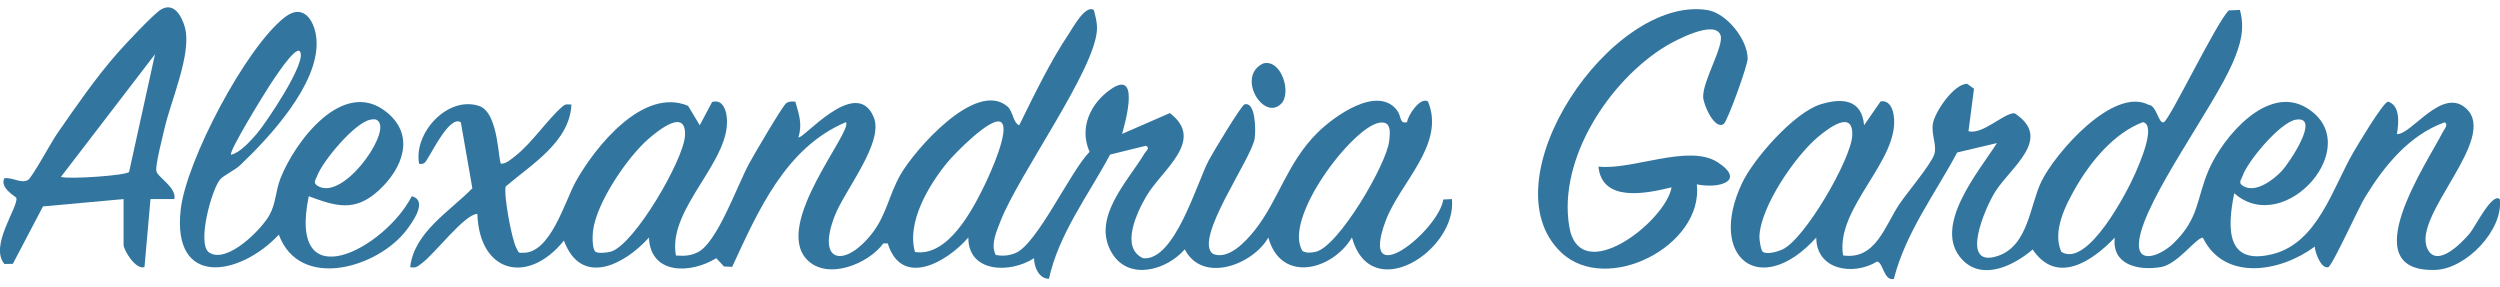
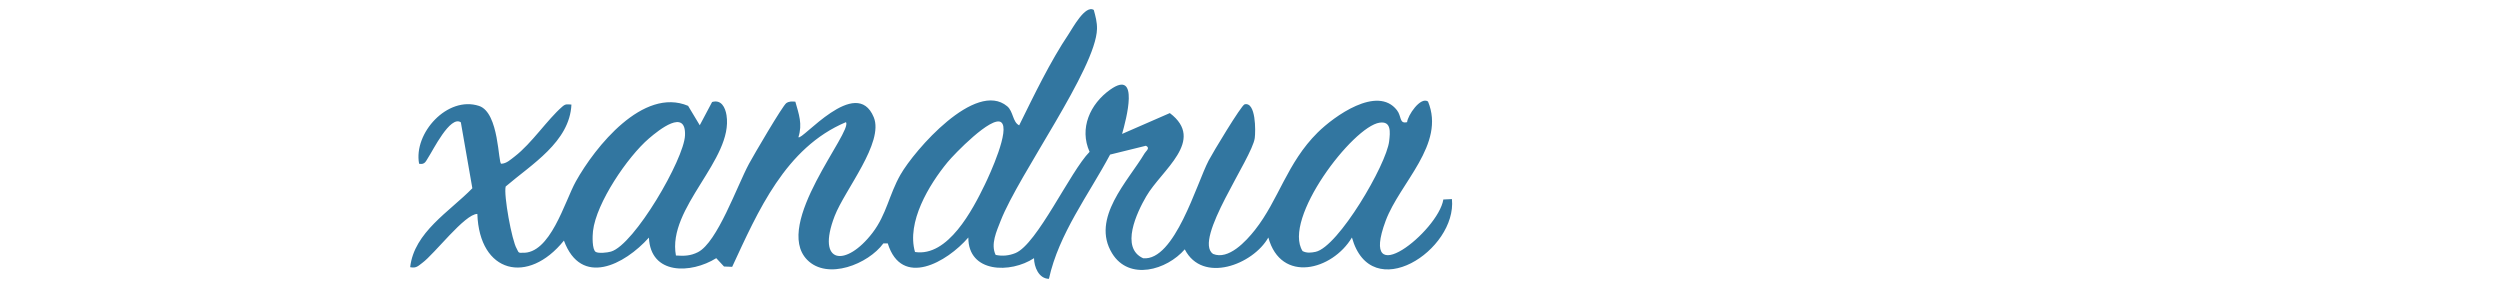
<svg xmlns="http://www.w3.org/2000/svg" id="logos" viewBox="0 0 300 34.38">
  <defs>
    <style>
      .cls-1 {
        fill: #3276a0;
      }
    </style>
  </defs>
  <path class="cls-1" d="M131.25,1.18c.21.77.41,1.48.39,2.3-.13,4.76-9.37,17.41-11.56,23.01-.49,1.26-1.23,2.83-.6,4.1.8.17,1.61.09,2.37-.22,2.61-1.06,6.59-9.82,8.9-12.15-1.26-2.81.05-5.74,2.47-7.46,3.57-2.53,1.91,3.61,1.43,5.31l5.73-2.5c4.34,3.29-.99,6.82-2.83,9.99-1.13,1.94-3.15,6.18-.37,7.43,3.78.35,6.41-8.96,7.86-11.73.45-.87,3.92-6.64,4.31-6.74,1.37-.34,1.33,3.21,1.22,4.05-.33,2.44-7.43,12.19-5.01,13.9,1.86.77,3.96-1.52,5.03-2.87,2.86-3.62,3.84-8.05,7.53-11.7,1.96-1.94,7.16-5.7,9.51-2.68.58.74.26,1.67,1.22,1.44.07-.8,1.6-3.1,2.51-2.48,2.13,5.15-3.37,9.73-5.08,14.31-3.3,8.86,6.29,1.3,6.92-2.55l1.03-.05c.62,6.12-9.69,12.86-12,4.61-2.36,3.95-8.52,5.54-10.03,0-1.83,3.25-7.9,5.58-10.03,1.42-2.16,2.49-6.68,3.81-8.72.48-2.58-4.2,1.92-8.67,3.9-12,.16-.28.72-.63.16-.91l-4.3,1.06c-2.58,4.84-6.15,9.48-7.34,14.91-1.23-.02-1.78-1.45-1.79-2.48-2.81,1.86-7.91,1.78-7.88-2.48-2.58,2.98-8,6.07-9.67.71h-.53c-1.8,2.47-6.71,4.46-9.15,1.96-4.14-4.25,5.53-15.41,4.66-16.51-7.26,3.05-10.56,10.7-13.65,17.36l-.98-.04-.93-1c-3.05,1.9-7.89,2.02-8.08-2.47-2.94,3.27-8.13,5.96-10.2.36-4.31,5.35-10.15,3.92-10.39-3.2-1.51,0-5.15,4.82-6.61,5.88-.49.36-.72.67-1.45.51.47-4.19,4.73-6.67,7.46-9.47l-1.38-7.91c-1.27-.89-3.38,3.43-3.87,4.15-.31.46-.41.97-1.14.82-.69-3.67,3.4-8.18,7.19-6.94,2.44.8,2.28,6.94,2.67,6.94.64-.02,1.14-.52,1.62-.88,2.05-1.58,3.89-4.4,5.71-5.98.4-.35.59-.27,1.09-.24-.21,4.48-4.8,7.18-7.89,9.83-.26,1,.74,6.52,1.33,7.47.17.28.12.55.64.48,3.39.21,5.11-6.16,6.45-8.56,2.31-4.14,8.07-11.35,13.47-9.07l1.4,2.33,1.48-2.79c1.11-.33,1.58.66,1.73,1.58.84,5.32-7.14,11.1-6.07,16.84.98.07,1.75.05,2.64-.4,2.33-1.18,4.7-7.96,6.13-10.61.53-.98,4.04-6.99,4.48-7.28.35-.23.68-.2,1.08-.17.43,1.53.87,2.67.37,4.26.38.5,6.94-7.49,9.04-2.39,1.25,3.04-3.47,8.7-4.69,11.85-2.26,5.85,1.38,6.15,4.54,2.02,1.69-2.21,1.98-4.56,3.35-6.97,1.69-2.96,9.02-11.38,12.81-8.22.74.61.65,1.91,1.44,2.29,1.77-3.59,3.72-7.65,5.95-10.97.45-.67,1.99-3.55,3.01-2.87ZM71.49,30.23c.33.2,1.4.09,1.83-.04,2.8-.82,8.77-11.09,8.88-13.94.14-3.29-3.14-.65-4.32.36-2.58,2.21-6.33,7.74-6.72,11.11-.07.57-.12,2.24.33,2.51ZM120.14,14.67c-1.15-.82-5.65,3.84-6.43,4.79-2.25,2.73-4.94,7.21-3.91,10.78,3.96.61,6.91-5.05,8.39-8.11.56-1.15,3.09-6.65,1.94-7.46ZM165.55,14.72c-3.21.47-11.69,11.56-9.24,15.41.5.26,1.03.2,1.56.09,2.73-.59,8.52-10.5,8.83-13.28.12-1.06.28-2.43-1.14-2.22Z" />
-   <path class="cls-1" d="M268.79,1.2c.64,2.3.04,4.24-.88,6.37-2.34,5.37-10.49,16.28-11.2,21.21-.45,3.13,2.55,1.9,4.06.46,3.18-3.04,2.77-5.38,4.29-8.88,1.69-3.89,7.03-10.3,11.76-7.4,7.18,4.4-2.64,15.6-8.71,10.23-.84,4.11-1.04,8.75,4.66,7.29,5.35-1.37,7.16-7.93,9.6-12.14.55-.95,3.57-6.01,4.19-6.15,1.51.47,1.28,2.65,1.07,3.9,1.77.08,5.41-5.71,8.3-3.08,3.96,3.59-6.54,12.88-4.64,16.84,1.15,2.4,4.18-.77,5.1-1.87.62-.75,2.7-4.96,3.59-4.07.42,3.73-4.07,8.36-7.73,8.48-10.02.33-.91-12.97.87-16.52.16-.32.75-.94.23-1.19-4.29,1.55-7.25,5.25-9.55,8.99-.75,1.22-3.95,8.29-4.42,8.4-.88.2-1.59-1.83-1.61-2.48-4.06,3.04-10.83,4.24-13.43-1.07-.81,0-3.02,3.19-5.03,3.53-2.71.46-5.91-.25-5.54-3.53-2.71,2.84-6.96,5.72-9.85,1.42-2.18,1.87-5.96,3.81-8.42,1.25-3.78-3.93,2.01-10.66,4.13-14.02l-4.77,1.13c-2.66,4.99-6.19,9.62-7.6,15.18-1.22.24-1.25-1.93-2-2.1-2.87,1.76-7.3,1.03-7.31-2.87-6.75,7.45-13.11,2.37-8.91-6.52,1.39-2.95,6.26-8.49,9.43-9.47,2.62-.81,4.95-.58,5.22,2.51l1.98-2.86c1.02-.17,1.44.8,1.57,1.64.84,5.37-7.04,11.1-6.07,16.84,3.95.59,5.05-3.67,6.8-6.22.93-1.36,3.69-4.64,4.13-5.87.38-1.07-.36-2.33-.16-3.68.22-1.45,2.54-4.84,4.12-4.82l.82.59-.66,5.09c1.65.49,4.32-2.24,5.53-2.15,4.64,3.03-.42,6.42-2.32,9.41-1.21,1.9-4.36,9.23.26,7.73,3.73-1.21,3.88-6.11,5.29-8.98,1.66-3.38,8.6-11.38,12.86-9.17.99.08,1.18,2.38,1.83,2.08.71-.33,6.3-11.97,7.78-13.41l1.34-.06ZM275.51,14.36c-1.88.3-5.81,4.98-6.42,6.8-.15.44-.54.77.07,1.15,1.49.93,3.67-.74,4.66-1.8.85-.9,4.73-6.64,1.7-6.15ZM211.55,30.23c.54.33,1.71-.02,2.31-.28,2.67-1.16,8.29-10.85,8.41-13.7.13-3.19-2.93-.8-4.13.2-2.73,2.3-6.86,8.32-7.01,11.9-.02.4.18,1.73.42,1.88ZM247.37,30.23c3.16,1.96,7.94-7.3,8.85-9.41.4-.92,2.62-5.83.93-6.16-3.39,1.26-6.2,4.64-7.98,7.7-1.29,2.22-2.93,5.37-1.81,7.87Z" />
-   <path class="cls-1" d="M26.42,21.52c-1.03,1.21-2.84,7.81-1.31,8.79,2.15,1.38,6.25-2.75,7.23-4.51.76-1.36.74-2.92,1.31-4.38,1.74-4.44,7.52-12.13,12.71-7.99,3.51,2.79,1.99,6.75-.9,9.41s-5.17,1.9-8.41.71c-2.59,12.56,9.16,6.26,12.36,0,1.99.51.08,3.11-.6,4.02-3.44,4.57-12.85,7.36-15.35.59-4.69,5-12.82,6.4-11.78-2.98.65-5.87,7.81-19.48,12.49-23.11,2.37-1.84,3.73.65,3.82,2.9.21,5.2-5.65,11.51-9.18,14.86-.63.6-1.96,1.2-2.4,1.7ZM35.97,6.15c-.58-.64-3.29,3.63-3.59,4.07-.54.81-4.99,8.01-4.65,8.35,1.09-.25,2.31-1.64,3.05-2.48,1.06-1.21,6.21-8.8,5.19-9.94ZM44.47,14.36c-1.87.3-5.8,5.02-6.43,6.79-.16.44-.53.78.07,1.15,2.98,1.85,8.53-5.97,7.37-7.65-.27-.4-.59-.36-1.02-.29Z" />
-   <path class="cls-1" d="M191.8,19.99c3.99.48,10.87-2.77,14.32-.52s.15,3.21-2.5,2.65c.83,7.4-10.85,13.35-16.29,8.16-9.05-8.63,6.04-30.87,17.53-29.08,2.34.37,4.84,3.52,4.86,5.83,0,.85-2.41,7.48-2.86,7.83-1.06.82-2.46-2.25-2.48-3.24-.05-1.91,2.5-6.09,2.09-7.37-.63-1.97-5.46.62-6.53,1.26-6.79,4.11-12.99,13.52-11.63,21.67,1.24,7.41,11.56-.57,12.28-4.7-3.04.74-8.33,1.86-8.78-2.49Z" />
-   <path class="cls-1" d="M14.84,23.89l-9.68.88-3.62,6.89-1.01.02c-1.83-2.16,1.64-6.75,1.44-7.92-.03-.16-2.02-1.16-1.46-2.36.9-.19,2.04.69,2.86.19.5-.31,2.79-4.55,3.44-5.48,2.27-3.28,4.68-6.79,7.32-9.78.88-1,4.27-4.63,5.16-5.17,1.56-.96,2.52.75,2.9,2.13.85,3.14-1.69,8.78-2.45,12.14-.23,1.03-1.1,4.32-.98,5.08s2.44,1.94,2.17,3.38h-2.87s-.72,8.16-.72,8.16c-1.07.37-2.51-2.06-2.51-2.66v-5.5ZM15.49,20.64l3.11-14.13-11.29,14.72c1.04.3,7.91-.18,8.18-.6Z" />
-   <path class="cls-1" d="M153.74,12.45c-2.12,2.14-5.42-3.28-2.17-4.83,2.17-.61,3.47,3.52,2.17,4.83Z" />
</svg>